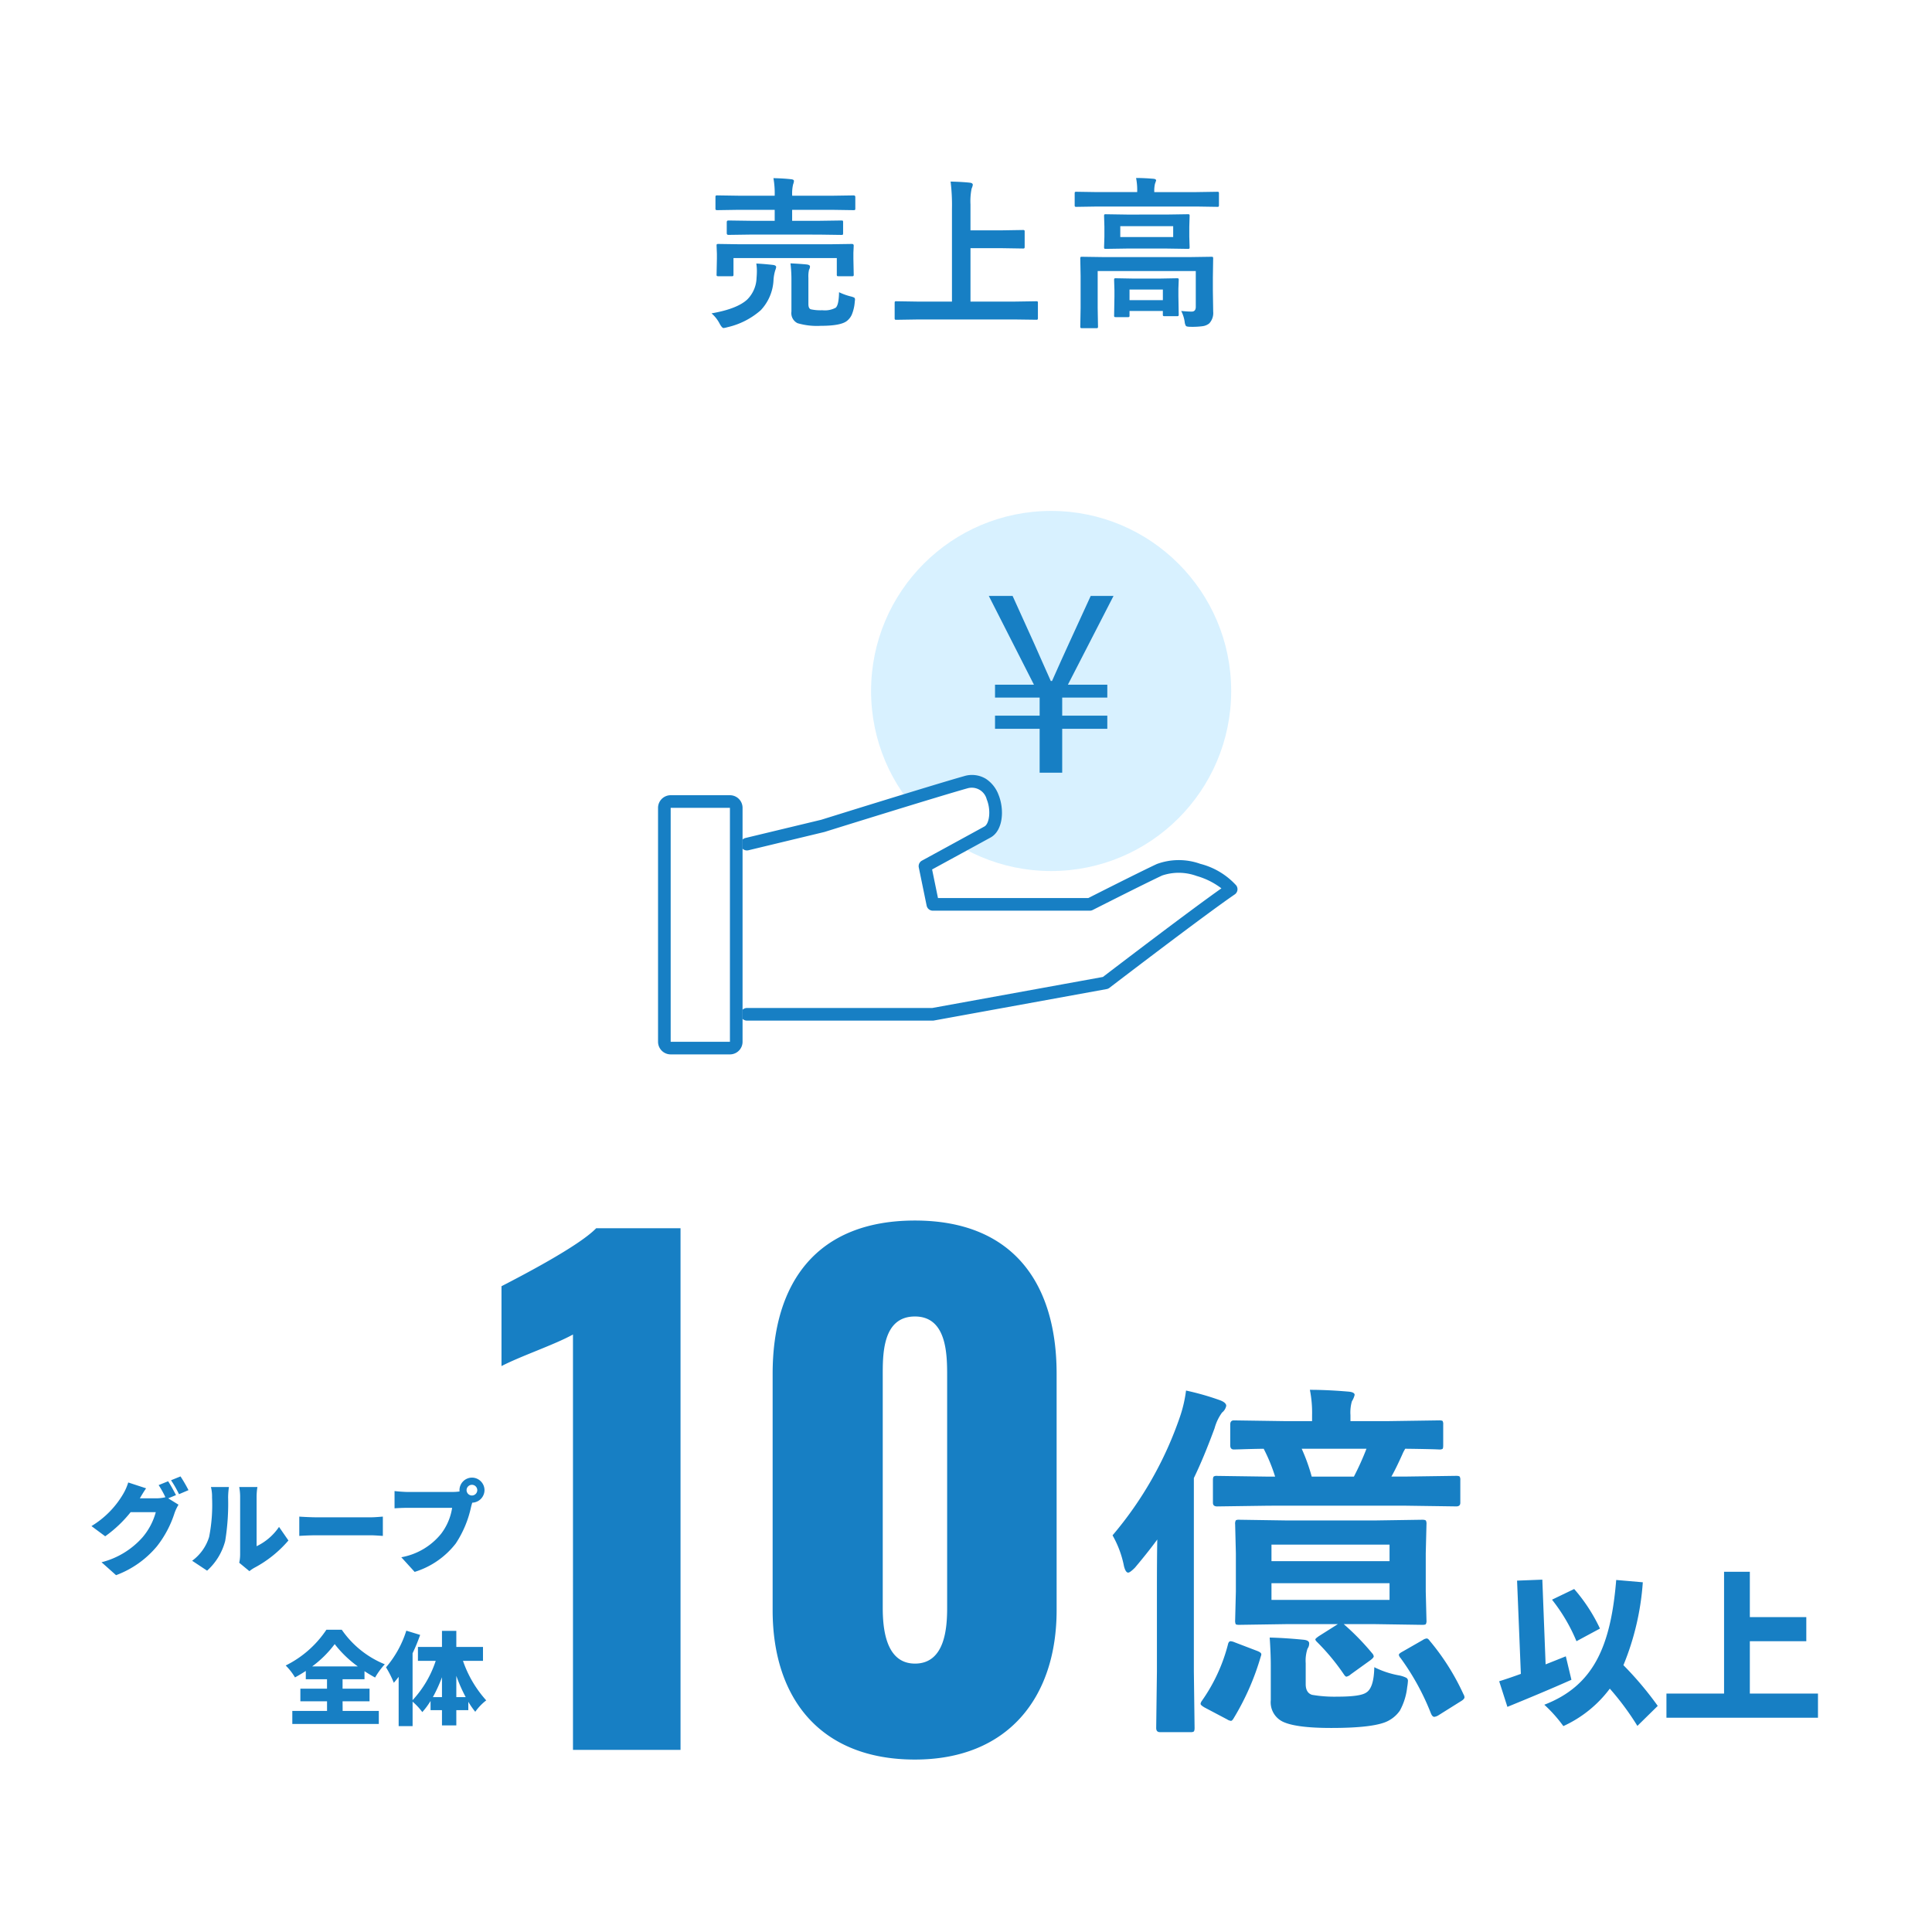
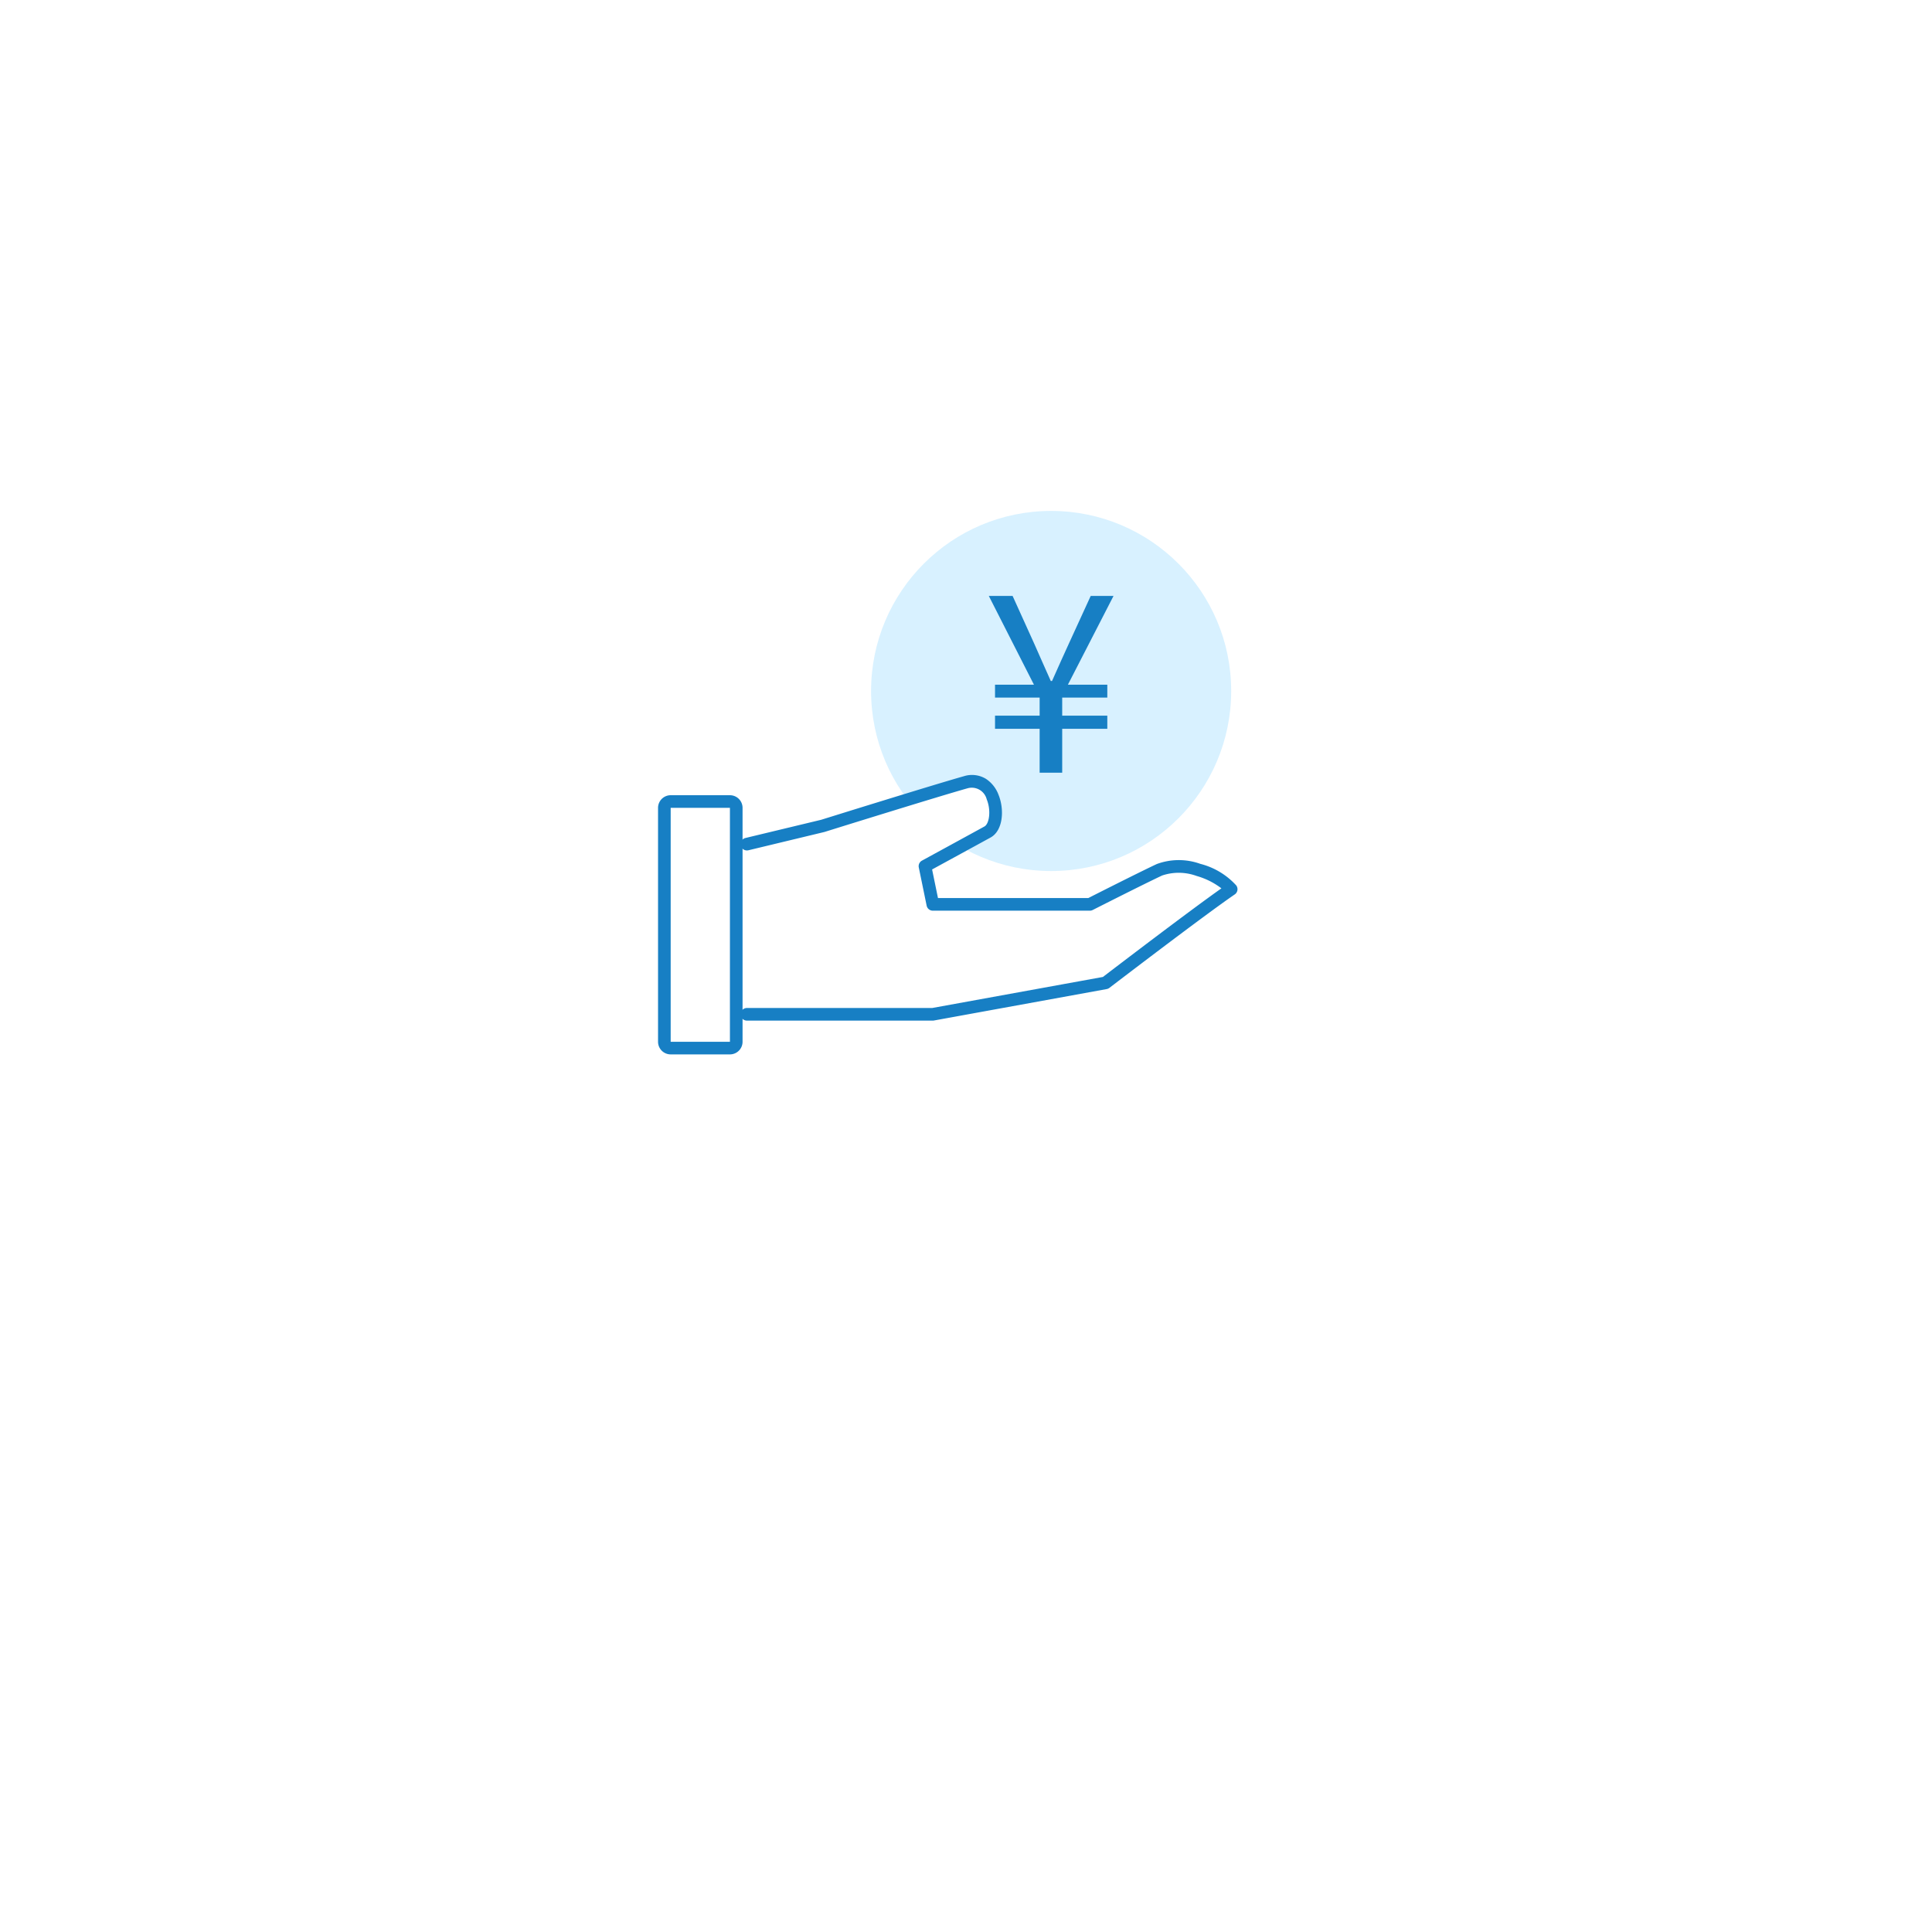
<svg xmlns="http://www.w3.org/2000/svg" width="306" height="306" viewBox="0 0 306 306">
  <path fill="#fff" d="M0 0h306v306H0z" />
-   <path d="M253.41 257.941a26.754 26.754 0 00-4.084-6.266l-3.51 1.69a27.6 27.6 0 013.874 6.578zm-5.408 4.394c-1.04.416-2.132.858-3.2 1.274l-.52-13.416-4 .156.6 14.768a78.81 78.81 0 01-3.432 1.17l1.3 4.056c2.99-1.222 6.76-2.782 10.14-4.29zm14.56 7.854a53.073 53.073 0 00-5.436-6.45 42.057 42.057 0 003.07-13.13l-4.212-.364c-.858 10.4-3.51 16.718-11.388 19.76a22.209 22.209 0 013.016 3.384 19.014 19.014 0 007.358-5.932 43.417 43.417 0 014.368 5.9zm14.586-1.95v-8.294h8.944v-3.822h-8.944v-7.176h-4.082v19.29h-9.126v3.822h24v-3.822zM27.874 236.801c-.288-.56-.848-1.6-1.248-2.192l-1.5.608a15.712 15.712 0 011.072 1.92 6.185 6.185 0 01-1.472.176H22.15c.24-.416.624-1.072.992-1.584l-2.832-.928a8.345 8.345 0 01-.848 1.9 14.515 14.515 0 01-4.976 5.008l2.176 1.616a19.837 19.837 0 004.032-3.824h3.98a10.25 10.25 0 01-2.112 4 12.893 12.893 0 01-6.48 3.936l2.3 2.048a15.383 15.383 0 006.5-4.608 16.772 16.772 0 002.768-5.248 7.157 7.157 0 01.624-1.308l-1.632-1.008zm-.784-2.352a17.847 17.847 0 011.264 2.208l1.5-.64a22.837 22.837 0 00-1.264-2.176zm5.712 14.32a9.622 9.622 0 002.864-4.7 36.68 36.68 0 00.464-6.928 12.647 12.647 0 01.128-1.616H33.41a6.207 6.207 0 01.176 1.648 26.292 26.292 0 01-.464 6.256 7.351 7.351 0 01-2.688 3.772zm6.7.08a5.191 5.191 0 01.772-.528 18.477 18.477 0 005.408-4.332l-1.488-2.148a8.963 8.963 0 01-3.552 3.056v-7.872a9.719 9.719 0 01.128-1.5h-2.88a8.372 8.372 0 01.144 1.488v9.176a6.12 6.12 0 01-.144 1.328zm7.9-5.584c.656-.048 1.856-.1 2.768-.1h8.5c.656 0 1.552.08 1.968.1v-3.056c-.464.032-1.248.112-1.968.112h-8.5c-.784 0-2.128-.064-2.768-.112zm27.344-6.4a.854.854 0 01-.848-.848.854.854 0 01.848-.848.854.854 0 01.848.848.854.854 0 01-.84.848zm-10.176-.56c-.528 0-1.584-.08-2.08-.144v2.736c.416-.032 1.3-.08 2.08-.08h7.04a8.988 8.988 0 01-1.76 4.128 10.471 10.471 0 01-6.288 3.7l2.112 2.32a13.121 13.121 0 006.512-4.5 16.859 16.859 0 002.424-5.792c.048-.192.112-.432.192-.672a2.006 2.006 0 001.936-1.984 1.994 1.994 0 00-1.984-1.984 1.994 1.994 0 00-1.98 1.984.912.912 0 00.016.208 8.339 8.339 0 01-1.152.08zm-15.128 27.632a16.993 16.993 0 003.568-3.536 17.654 17.654 0 003.664 3.536zm4.816 5.52h4.272v-2h-4.272v-1.488h3.472v-1.28q.84.552 1.68 1.008a11.564 11.564 0 011.536-2.1 15.237 15.237 0 01-6.816-5.472h-2.432a16.563 16.563 0 01-6.448 5.664 9.426 9.426 0 011.472 1.888c.592-.32 1.152-.656 1.712-1.024v1.316h3.36v1.488h-4.22v2h4.224v1.532h-5.5v2.064h13.7v-2.064H54.27zm18.016-.656v-3.376a24.143 24.143 0 001.488 3.376zm-3.712 0a23.8 23.8 0 001.44-3.152v3.152zm7.936-5.744v-2.208h-4.224v-2.544h-2.272v2.544h-3.808v2.208h2.816a16.851 16.851 0 01-3.664 6.224v-7.424a29.472 29.472 0 001.2-2.912l-2.192-.672a16.5 16.5 0 01-3.216 5.808 15.256 15.256 0 011.236 2.448c.256-.288.512-.608.768-.944v7.804h2.208v-3.868a9.889 9.889 0 011.536 1.648 11.711 11.711 0 001.308-1.76v1.456h1.808v2.416h2.272v-2.416h1.9v-1.328a12.5 12.5 0 001.1 1.584 8.458 8.458 0 011.736-1.808 18.142 18.142 0 01-3.68-6.256zm14.253 14.101h17.034v-82.62H94.423c-2.754 2.856-12.036 7.65-14.994 9.18v12.648c3.162-1.632 8.364-3.366 11.322-5zm54.162 1.53c14.688 0 22.44-9.792 22.44-23.664V217.59c0-14.484-7.038-24.276-22.44-24.276-15.504 0-22.539 9.792-22.539 24.276v37.434c0 14.076 7.647 23.664 22.539 23.664zm0-15.2c-4.692 0-5.1-5.712-5.1-8.874v-36.616c0-3.366-.1-9.486 5.1-9.486 5.1 0 5.1 6.12 5.1 9.486v36.618c0 3.162-.306 8.874-5.1 8.874zm66.987-6.252h-7.976l-7.663.115q-.461 0-.547-.115a1.364 1.364 0 01-.086-.6l.115-4.581v-6.021l-.115-4.609a1.05 1.05 0 01.115-.634.992.992 0 01.519-.086l7.663.115h13.741l7.605-.115q.461 0 .576.144a1.162 1.162 0 01.086.576l-.115 4.609v6.021l.115 4.581a1.1 1.1 0 01-.1.6q-.1.115-.562.115l-7.605-.115h-4.84a39.626 39.626 0 014.494 4.606.924.924 0 01.259.49q0 .23-.547.634l-3.083 2.218a1.516 1.516 0 01-.691.375q-.173 0-.432-.4a34.467 34.467 0 00-4.235-5.1q-.259-.259-.259-.4t.6-.547zm8.182-3.832v-2.65h-18.7v2.65zm-18.7-8.758v2.622h18.7v-2.622zm-.4-6.165l-8.21.115q-.663 0-.663-.576v-3.572q0-.49.144-.6a.9.9 0 01.519-.086l8.21.115h.979a27.21 27.21 0 00-1.811-4.415q-2.017.029-3.6.086l-1.124.029q-.576 0-.576-.663v-3.284q0-.663.576-.663l7.922.115h4.465v-.893a18.616 18.616 0 00-.346-4.062q2.794 0 6.136.288.951.086.951.519a3.4 3.4 0 01-.432 1.008 6.373 6.373 0 00-.23 2.189v.951h6.136l7.922-.115q.461 0 .547.115a1.075 1.075 0 01.086.547v3.284q0 .49-.115.576a.992.992 0 01-.519.086q-.086 0-.72-.029-2.1-.058-4.667-.086l-.288.519q-1.152 2.593-1.9 3.889h2.132l8.153-.115q.461 0 .547.144a1.075 1.075 0 01.086.547v3.572q0 .576-.634.576l-8.153-.115zm15.441-9.017h-10.252a29.152 29.152 0 011.584 4.408h6.684a43.485 43.485 0 001.988-4.41zm-40.213 13.71a57.97 57.97 0 0010.69-18.812 20.957 20.957 0 00.951-4.12 42.422 42.422 0 015.358 1.527q1.008.375 1.008.893a1.813 1.813 0 01-.663 1.066 7.648 7.648 0 00-1.181 2.478q-1.729 4.7-3.284 7.894v30.623l.115 8.959q0 .461-.144.576a.9.9 0 01-.519.086H183.7q-.576 0-.576-.663l.115-8.959v-12.786q0-5.272.058-8.1-1.5 2.045-3.543 4.465-.778.778-1.066.778-.4 0-.663-1.008a16.077 16.077 0 00-1.815-4.897zm24.89 16.191q2.449.058 5.358.346.893.086.893.576a1.353 1.353 0 01-.259.835 5.993 5.993 0 00-.288 2.3v3.314q0 1.383 1.008 1.7a20.842 20.842 0 004.062.288q3.572 0 4.494-.634 1.239-.72 1.3-4.033a14.37 14.37 0 003.918 1.3 4.482 4.482 0 011.15.379.541.541 0 01.259.519 7.712 7.712 0 01-.115.951 9.974 9.974 0 01-1.152 3.716 5.065 5.065 0 01-1.758 1.58q-2.045 1.181-9.132 1.181-5.3 0-7.433-.893a3.411 3.411 0 01-2.132-3.515v-5.5q0-1.933-.173-4.41zm25.352.519a37.151 37.151 0 015.33 8.441 1.147 1.147 0 01.173.49q0 .317-.663.691l-3.399 2.13a1.693 1.693 0 01-.72.288q-.317 0-.547-.576a38.9 38.9 0 00-4.811-8.758.924.924 0 01-.259-.49q0-.2.6-.519l3.169-1.815a1.477 1.477 0 01.634-.259q.234.002.493.376zm-30.912.23l3.543 1.354q.691.259.691.547a1.1 1.1 0 01-.086.346 40.563 40.563 0 01-4.263 9.737q-.259.461-.461.461a1.415 1.415 0 01-.6-.23l-3.548-1.873q-.663-.375-.663-.6a1.05 1.05 0 01.2-.461 27.258 27.258 0 004.12-8.873q.115-.576.432-.576a1.963 1.963 0 01.636.168zM118.966 37.152l-3.593.051q-.267 0-.267-.279V35.2q0-.279.267-.279l3.593.051h3.734v-1.739h-5.713l-3.352.051q-.229 0-.279-.063a.474.474 0 01-.038-.241V31.2q0-.178.063-.216a.512.512 0 01.254-.038l3.352.051h5.713v-.051a13.574 13.574 0 00-.2-2.729q1.688.038 2.856.178.394.051.394.267a1.772 1.772 0 01-.127.521 6.114 6.114 0 00-.152 1.765V31h6.329l3.39-.051q.279 0 .279.254v1.777a.432.432 0 01-.051.267.437.437 0 01-.229.038l-3.39-.051h-6.335v1.739h4.2l3.567-.051q.229 0 .267.051a.437.437 0 01.038.229v1.727q0 .2-.051.241a.512.512 0 01-.254.038l-3.567-.051zm12.479 1.536l3.479-.051q.292 0 .292.267l-.051 1.13v.939l.051 2.5a.382.382 0 01-.044.235.413.413 0 01-.248.044h-2.094q-.216 0-.254-.051a.437.437 0 01-.038-.229v-2.6h-16.365v2.6q0 .2-.051.241a.474.474 0 01-.241.038h-2.069a.463.463 0 01-.279-.051.437.437 0 01-.038-.229l.051-2.5V40.2l-.051-1.295q0-.19.051-.229a.6.6 0 01.267-.038l3.453.051zm1.447 7.592a9.52 9.52 0 001.866.673 2.458 2.458 0 01.546.19.364.364 0 01.114.3 2.808 2.808 0 01-.038.368 6.532 6.532 0 01-.47 2.031 2.638 2.638 0 01-.774.99q-.965.774-4.151.774a10.89 10.89 0 01-3.669-.419 1.772 1.772 0 01-.965-1.841v-4.957a21.494 21.494 0 00-.151-2.679q1.549.076 2.59.178.5.076.5.317a1.046 1.046 0 01-.152.521 4.682 4.682 0 00-.1 1.27v4.164q0 .686.368.825a7.141 7.141 0 001.841.152 3.629 3.629 0 002.107-.394q.501-.406.539-2.463zm-20.2 3.352q4.088-.711 5.688-2.222a5.049 5.049 0 001.447-3.39q.051-.609.051-1.1a7.837 7.837 0 00-.089-1.181q1.422.076 2.7.229.444.076.444.343a2.322 2.322 0 01-.152.521 6.605 6.605 0 00-.267 1.511 7.465 7.465 0 01-2.031 4.8 12.053 12.053 0 01-5.283 2.685 3.527 3.527 0 01-.6.127q-.229 0-.584-.622a5.5 5.5 0 00-1.321-1.701zm32.602.968l-3.3.051q-.216 0-.254-.051a.437.437 0 01-.04-.232v-2.374q0-.2.051-.241a.474.474 0 01.241-.038l3.3.051h5.484V33.1a30.511 30.511 0 00-.216-4.342q1.93.051 3.047.178.47.051.47.343a2.533 2.533 0 01-.19.6 10.032 10.032 0 00-.178 2.488v4.113h5.091l3.2-.051a.4.4 0 01.254.051.437.437 0 01.038.229v2.374q0 .2-.063.241a.4.4 0 01-.229.037l-3.2-.051h-5.089v8.455h7.1l3.3-.051q.2 0 .241.051a.437.437 0 01.038.229v2.374a.382.382 0 01-.047.232.382.382 0 01-.235.044l-3.3-.044zm41.79-1.349q1.028.1 1.663.1t.647-.736v-5.686h-15.538v5.827l.051 2.933a.4.4 0 01-.051.254.437.437 0 01-.229.038h-2.247q-.2 0-.241-.063a.4.4 0 01-.038-.229l.051-2.933V43.7l-.052-2.739q0-.216.051-.254a.474.474 0 01.241-.038l3.5.051h13.462l3.5-.051q.216 0 .254.051a.474.474 0 01.038.241l-.046 2.958v2.133l.051 3.3a2.406 2.406 0 01-.622 1.866 2.106 2.106 0 01-1.041.444 12.51 12.51 0 01-1.892.1q-.635 0-.762-.14a1.464 1.464 0 01-.2-.66 5.515 5.515 0 00-.55-1.711zm-2.31-15.272l3.352-.051q.216 0 .254.051a.437.437 0 01.038.229l-.051 1.692v1.6l.051 1.638q0 .2-.051.241a.474.474 0 01-.241.038l-3.352-.051H178.5l-3.339.051q-.216 0-.254-.051a.437.437 0 01-.038-.229l.051-1.638v-1.6l-.051-1.688q0-.2.051-.241a.474.474 0 01.241-.038l3.339.051zm1.041 3.567v-1.727h-8.379v1.727zm-12.01-4.837l-3.3.051q-.216 0-.254-.051a.437.437 0 01-.038-.229v-1.828q0-.2.051-.241a.474.474 0 01.241-.038l3.3.051h6.31v-.076a9.732 9.732 0 00-.178-2.158q1.282 0 2.755.127.419.038.419.267 0 .025-.178.521a4.97 4.97 0 00-.114 1.244v.076h6.665l3.3-.051q.2 0 .241.051a.437.437 0 01.038.229v1.828q0 .2-.051.241a.437.437 0 01-.229.038l-3.3-.051zm4.812 17.52h-1.879q-.2 0-.241-.051a.437.437 0 01-.038-.229l.051-2.983v-.978l-.051-1.638q0-.2.051-.241a.437.437 0 01.229-.038l2.806.051h4.063l2.792-.051q.216 0 .254.051a.437.437 0 01.038.229l-.052 1.383v1.143l.051 2.923a.382.382 0 01-.044.235.382.382 0 01-.235.044h-1.93a.432.432 0 01-.267-.051.437.437 0 01-.038-.228v-.549H178.9v.7a.382.382 0 01-.044.235.382.382 0 01-.239.043zm.283-4.368v1.676h5.281v-1.676z" fill="#177fc4" />
  <g transform="translate(137.965 80.923)">
    <circle cx="28.518" cy="28.518" fill="#d8f1ff" r="28.518" />
    <path d="M26.699 41.459h3.573v-6.95h7.144v-2.081h-7.144v-2.866h7.144V27.52h-6.241L38.4 13.464h-3.613l-3.455 7.539c-.9 1.924-1.728 3.848-2.67 5.929h-.2c-.942-2.081-1.767-4-2.631-5.929l-3.415-7.539h-3.769l7.149 14.056h-6.164v2.042h7.067v2.866h-7.067v2.081h7.067z" fill="#177fc4" />
  </g>
  <g transform="translate(104.225 123.75)">
    <path d="M14.078 9.948l12.034-2.893s17.786-5.55 22.6-6.9 5.974 6.5 3.469 7.873-9.906 5.412-9.906 5.412l1.244 6.049h24.87s7.751-3.938 11.027-5.479 9.417.578 11.357 3.083c-4.8 3.276-19.9 14.831-19.9 14.831L43.521 36.9H14.078" fill="#fff" />
    <path d="M43.521 37.9H14.078a1 1 0 110-2h29.353l27.031-4.915c1.726-1.32 13.536-10.343 18.766-14.034a11.7 11.7 0 00-3.916-1.958 8.253 8.253 0 00-5.468-.078c-3.225 1.518-10.922 5.427-11 5.466a1 1 0 01-.453.108h-24.87a1 1 0 01-.98-.8l-1.244-6.049a1 1 0 01.5-1.079c.074-.04 7.428-4.051 9.9-5.411.761-.418 1.084-2.524.361-4.295a2.444 2.444 0 00-3.079-1.739c-4.748 1.33-22.4 6.835-22.575 6.891l-.064.018-12.028 2.895a1 1 0 01-.468-1.945l12-2.886c.853-.266 17.919-5.587 22.6-6.9a4.251 4.251 0 013.491.42 5.185 5.185 0 011.98 2.491c.985 2.413.718 5.723-1.25 6.8-2.042 1.122-7.4 4.043-9.259 5.059l.93 4.525h23.817c1.274-.646 7.893-4 10.84-5.384a10.071 10.071 0 016.89-.03 11.539 11.539 0 015.683 3.405 1 1 0 01-.227 1.439c-4.727 3.223-19.7 14.684-19.852 14.8a1 1 0 01-.429.19L43.7 37.883a1 1 0 01-.179.017z" fill="#177fc4" />
-     <rect width="13.385" height="41.049" rx="2" transform="translate(0 2.201)" fill="#fff" />
    <path d="M2 4.201V41.25h9.385V4.201H2m0-2h9.385a2 2 0 012 2V41.25a2 2 0 01-2 2H2a2 2 0 01-2-2V4.201a2 2 0 012-2z" fill="#177fc4" />
  </g>
</svg>